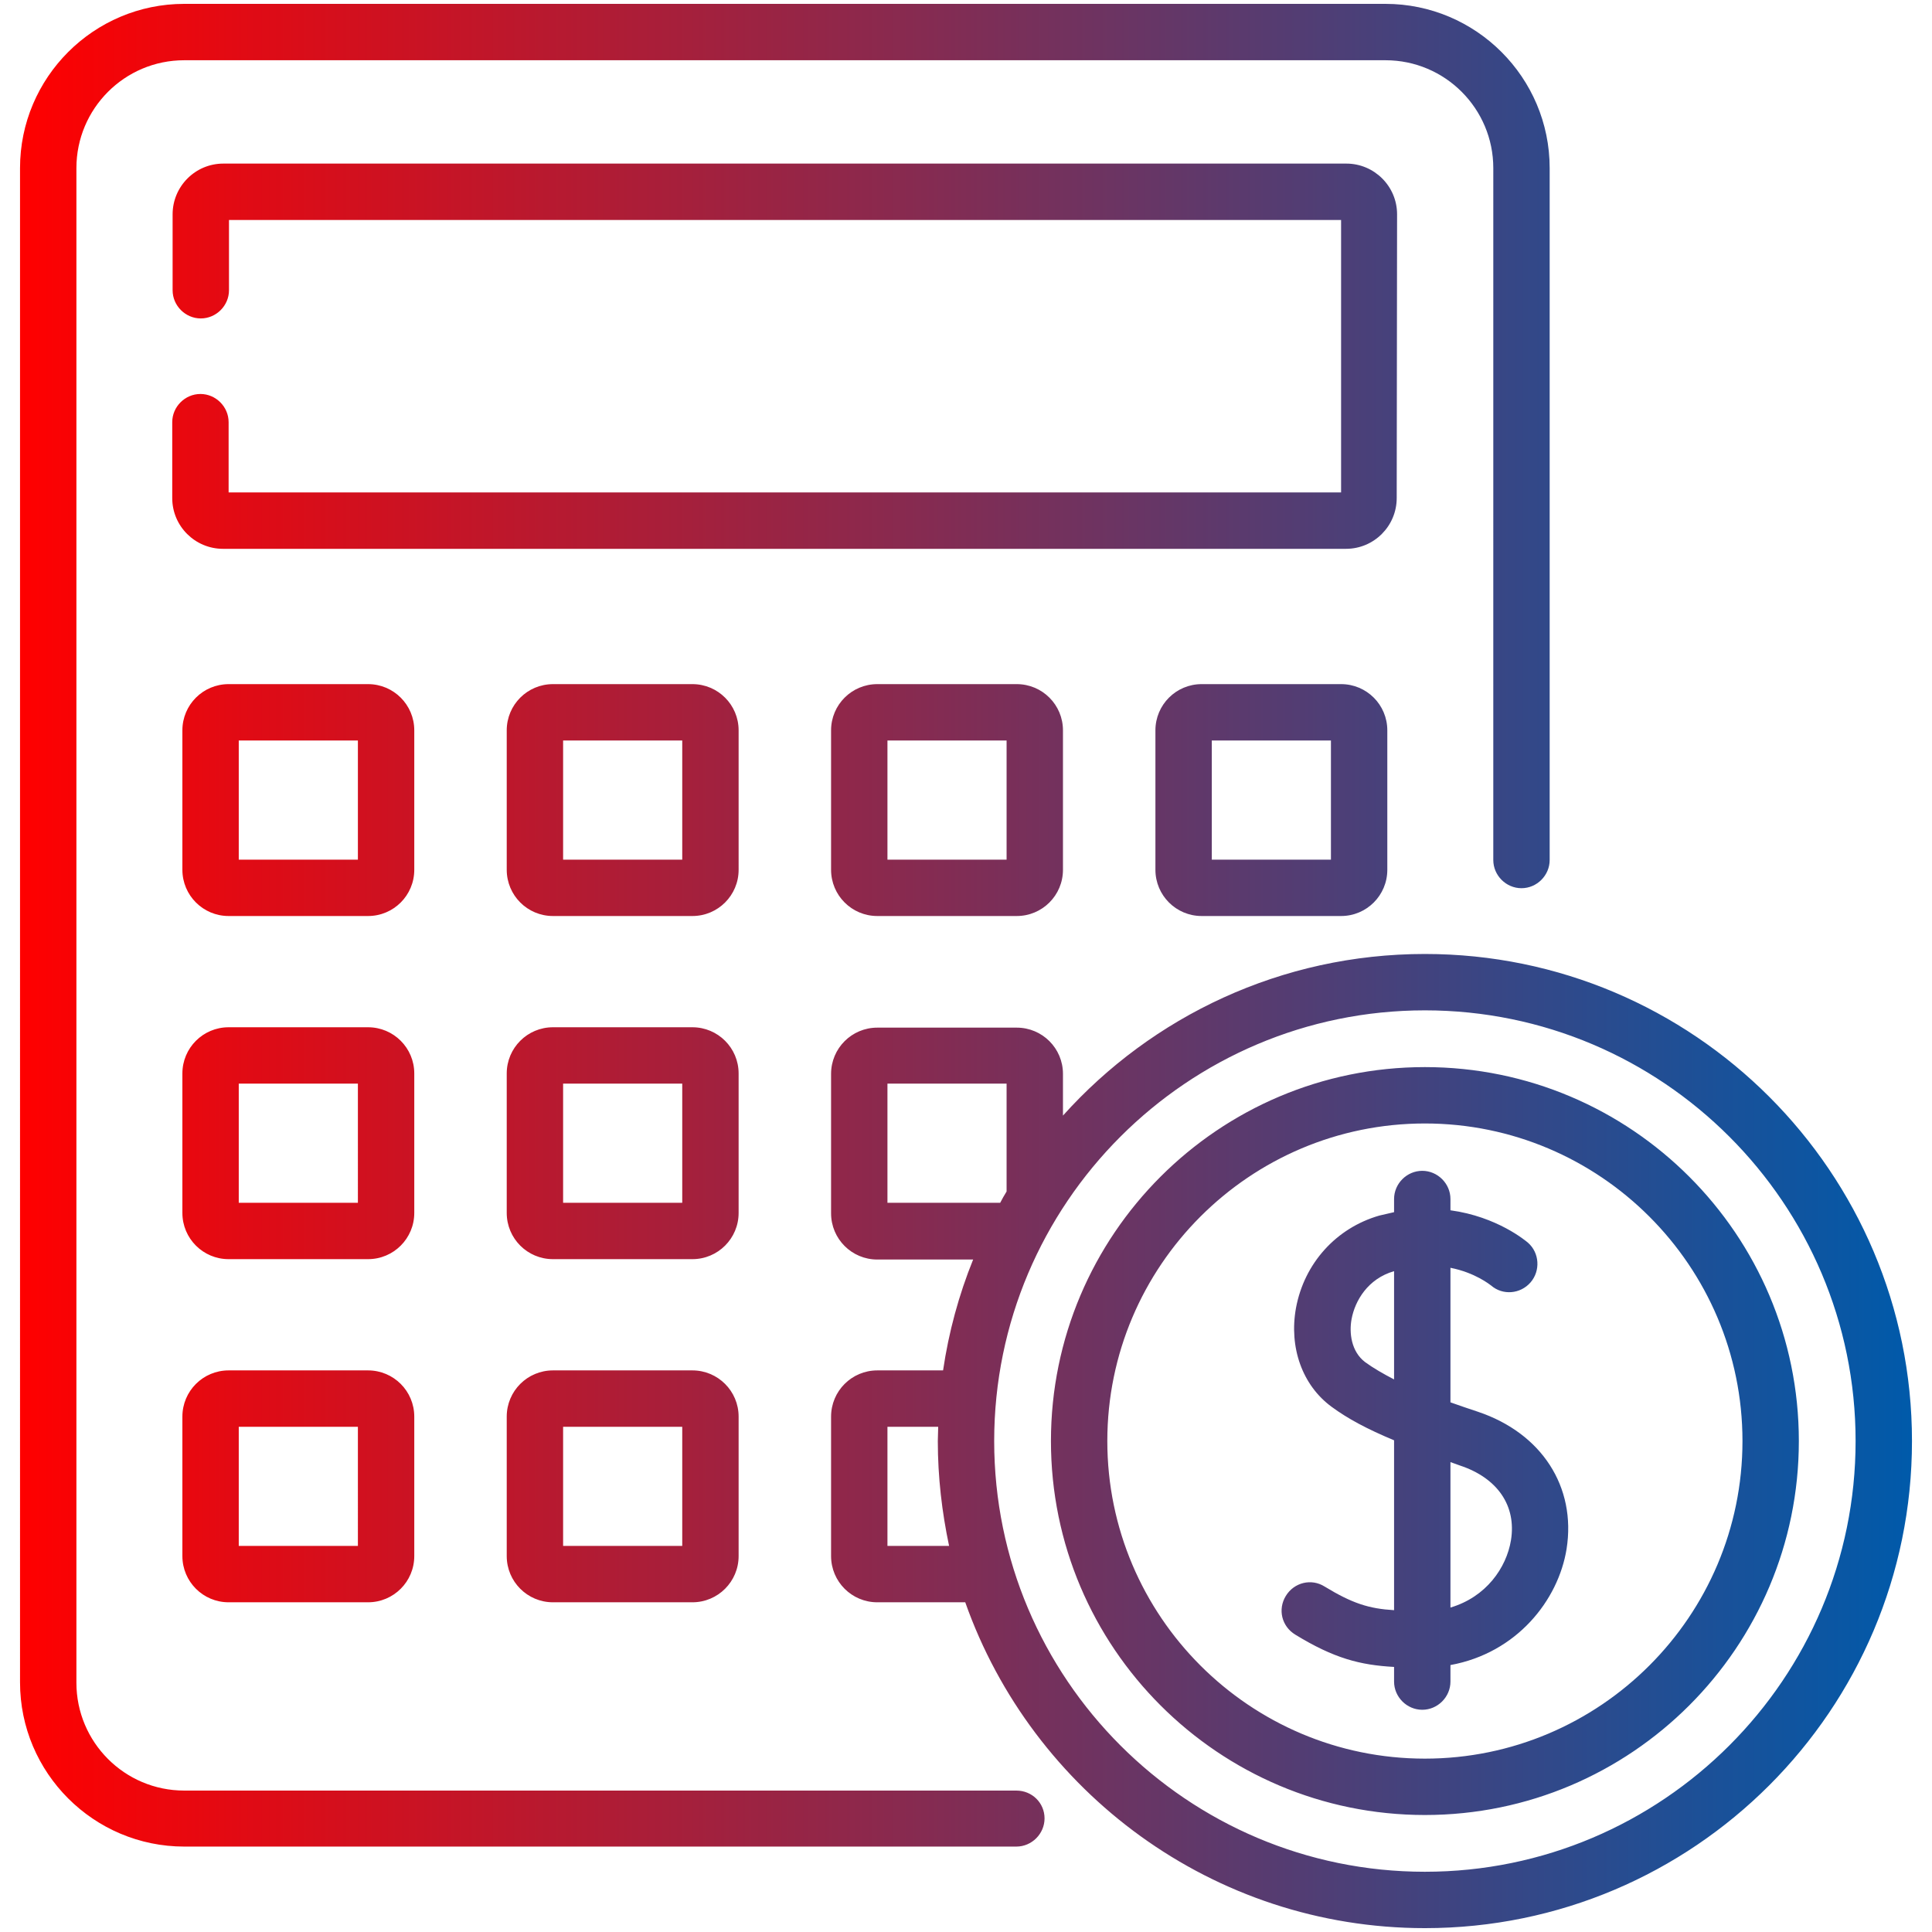
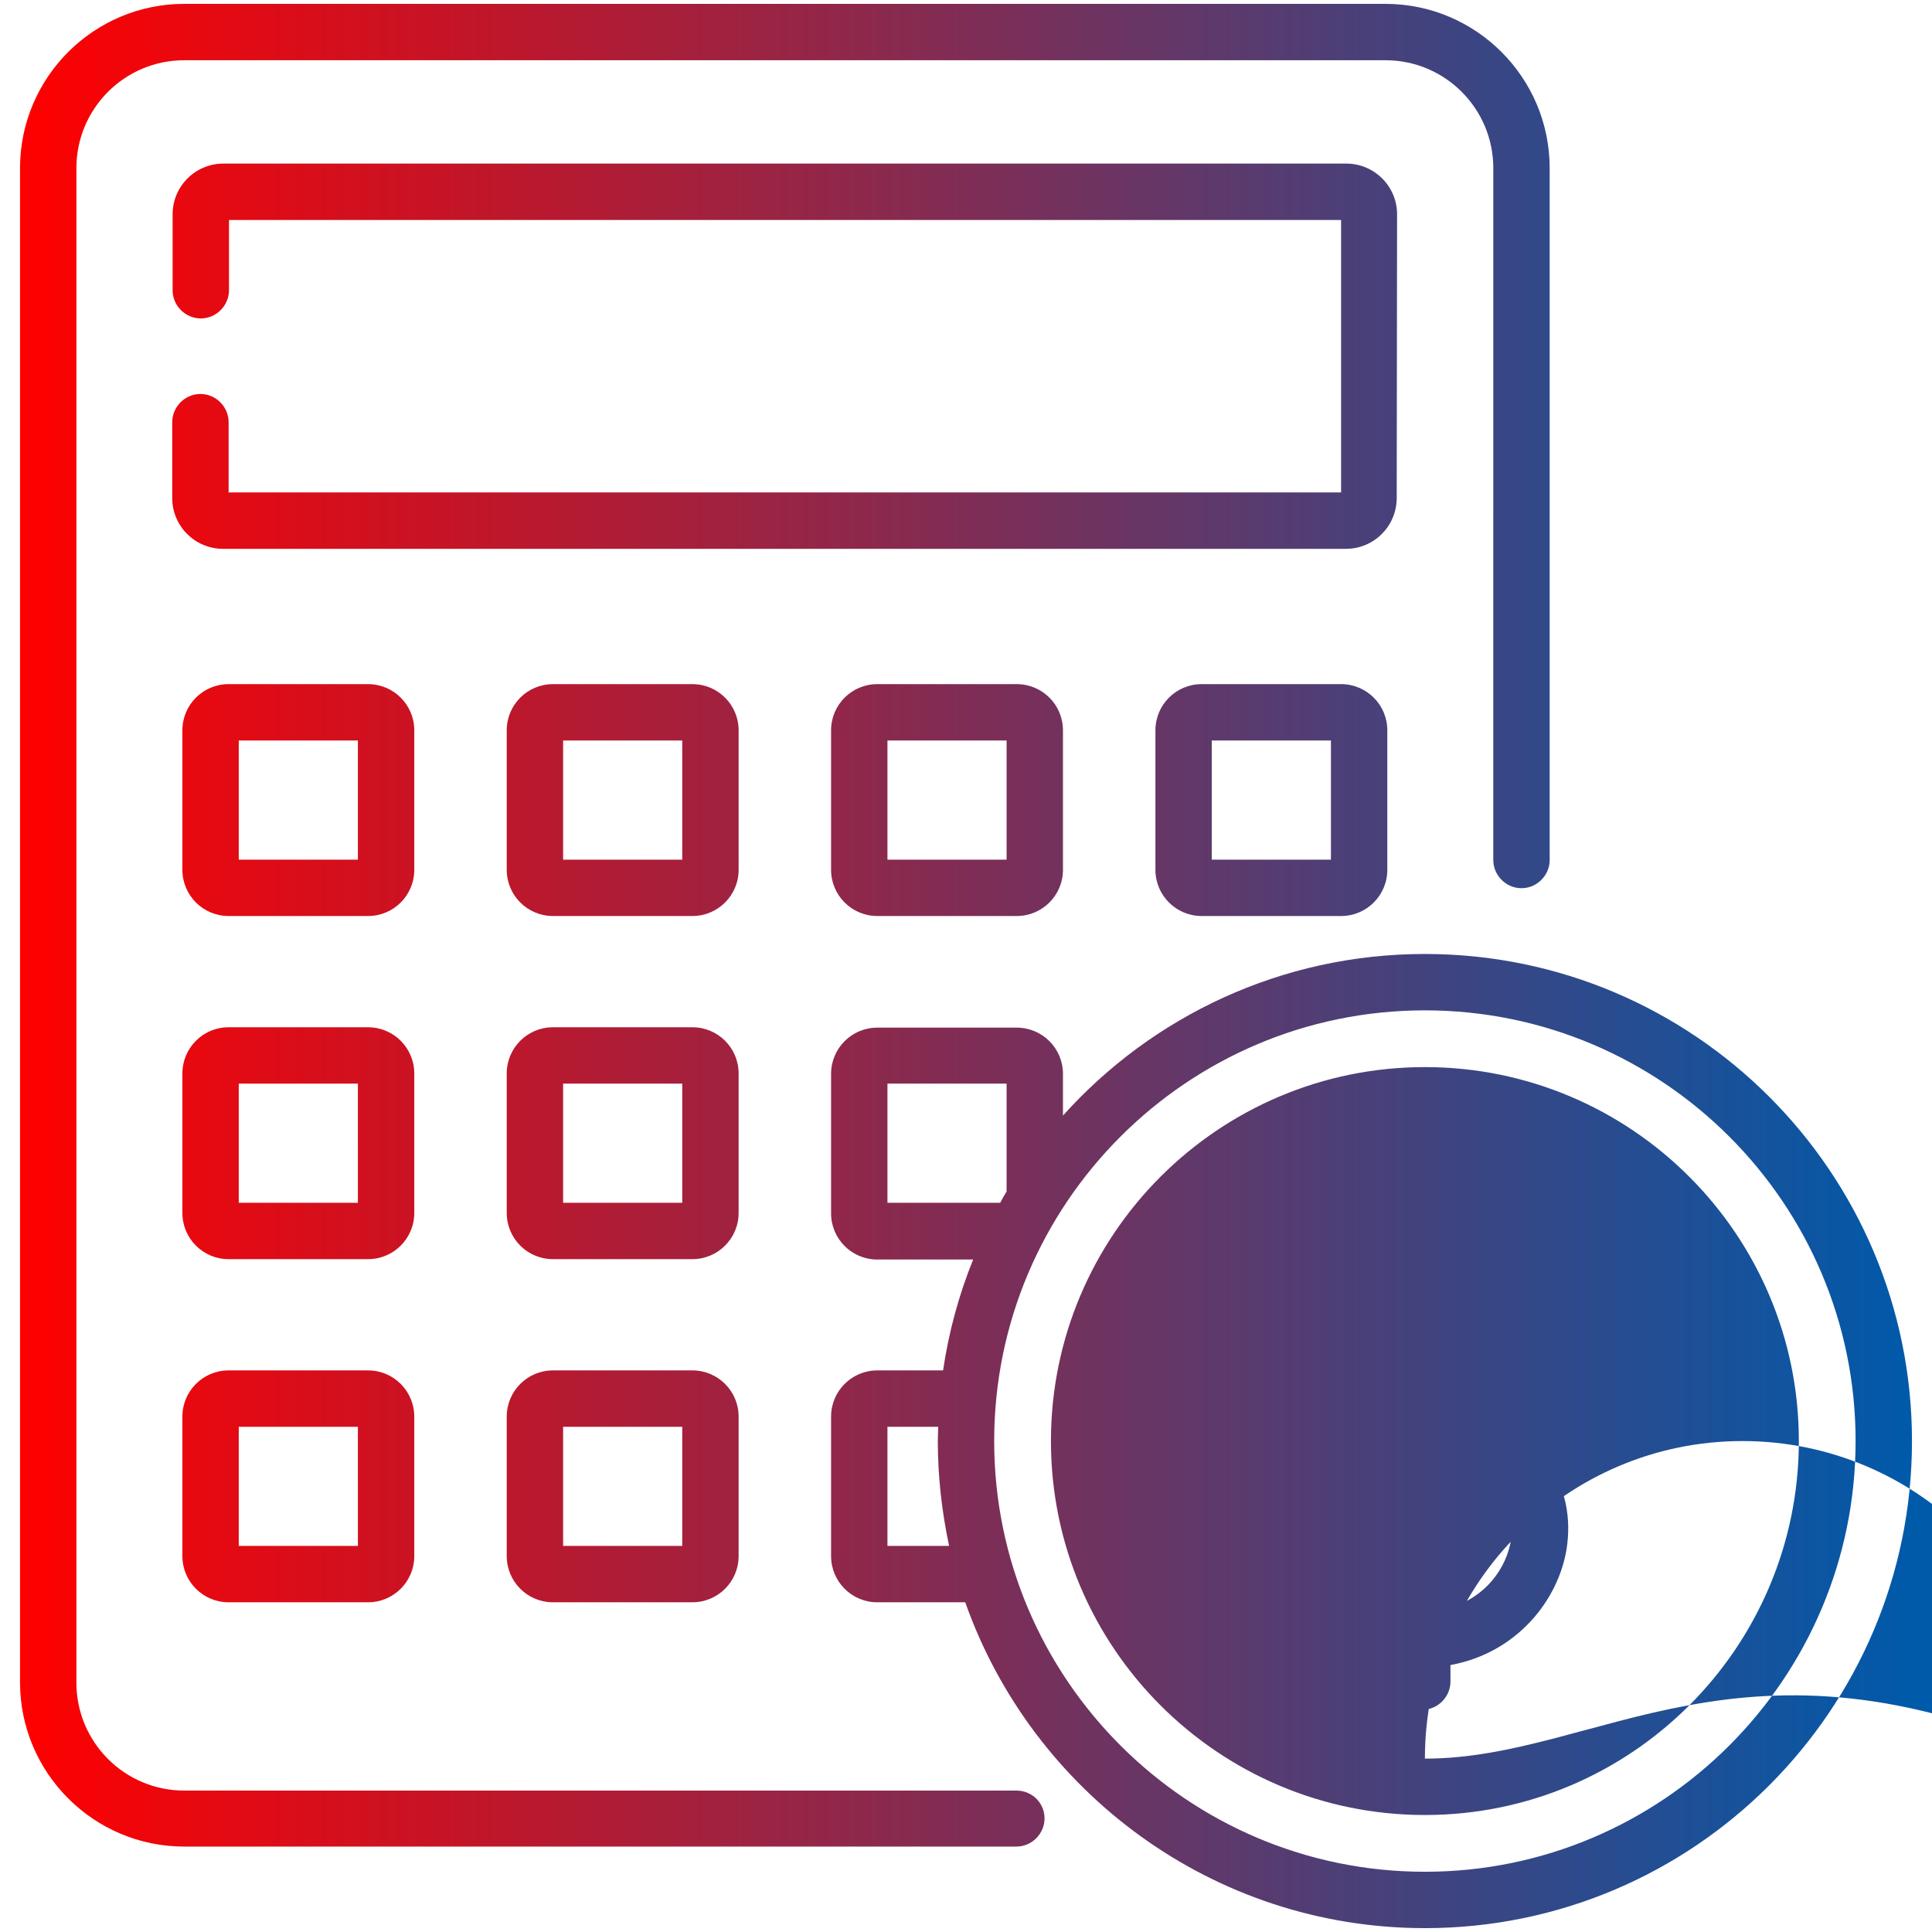
<svg xmlns="http://www.w3.org/2000/svg" version="1.1" id="Capa_1" x="0px" y="0px" width="500px" height="500px" viewBox="0.5 500.5 500 500" xml:space="preserve">
  <linearGradient id="SVGID_1_" gradientUnits="userSpaceOnUse" x1="5.683" y1="750.5" x2="495.317" y2="750.5">
    <stop offset="0" style="stop-color:#FF0000" />
    <stop offset="1" style="stop-color:#005AAA" />
  </linearGradient>
-   <path fill="url(#SVGID_1_)" d="M382.976,865.857c-2.334-0.778-4.669-1.557-7.101-2.432v-34.821  c6.42,1.265,10.213,4.377,10.505,4.571c3.016,2.626,7.587,2.237,10.213-0.778c2.626-3.015,2.335-7.684-0.681-10.31  c-0.486-0.39-7.879-6.712-20.037-8.365v-2.918c0-3.988-3.307-7.295-7.295-7.295c-3.987,0-7.295,3.307-7.295,7.295v3.404  c-1.264,0.292-2.528,0.584-3.793,0.875c-11.186,3.21-19.453,12.354-21.593,23.928c-1.849,10.213,1.653,20.037,9.24,25.581  c4.085,3.015,9.143,5.738,16.146,8.656v43.964c-6.517-0.389-10.796-1.75-17.994-6.127c-3.404-2.141-7.878-1.07-10.018,2.432  c-2.141,3.501-1.07,7.878,2.432,10.018c10.018,6.128,16.729,7.879,25.58,8.365v3.793c0,3.988,3.308,7.295,7.295,7.295  c3.988,0,7.295-3.307,7.295-7.295v-4.279c17.119-3.112,27.916-16.729,30.056-30.055  C408.459,885.311,399.511,871.401,382.976,865.857L382.976,865.857z M353.796,853.018c-3.599-2.723-4.183-7.586-3.501-11.186  c0.875-4.668,4.182-10.407,10.99-12.353v28.013C358.465,856.033,355.936,854.574,353.796,853.018z M391.535,899.122  c-1.167,7.101-6.42,14.687-15.66,17.41v-37.642c0.778,0.292,1.654,0.584,2.432,0.875  C388.033,882.976,392.994,890.174,391.535,899.122L391.535,899.122z M361.967,629.404c0,7.197-5.836,13.131-13.131,13.131H58.206  c-7.198,0-13.131-5.836-13.131-13.131v-19.647c0-3.988,3.307-7.295,7.295-7.295c3.988,0,7.295,3.307,7.295,7.295v18.188h287.906  v-70.518H59.762v18.188c0,3.988-3.307,7.295-7.295,7.295s-7.295-3.307-7.295-7.295v-19.647c0-7.197,5.836-13.131,13.131-13.131  h290.629c7.198,0,13.131,5.836,13.131,13.131L361.967,629.404z M107.714,689.515c0-6.614-5.35-11.964-11.963-11.964H59.665  c-6.614,0-11.964,5.35-11.964,11.964V725.6c0,6.614,5.35,11.964,11.964,11.964H95.75c6.614,0,11.963-5.35,11.963-11.964V689.515z   M93.124,722.974H62.291v-30.833h30.833V722.974z M191.654,689.515c0-6.614-5.35-11.964-11.964-11.964h-36.085  c-6.614,0-11.963,5.35-11.963,11.964V725.6c0,6.614,5.35,11.964,11.963,11.964h36.085c6.614,0,11.964-5.35,11.964-11.964V689.515z   M177.064,722.974h-30.833v-30.833h30.833V722.974z M227.545,677.551c-6.614,0-11.964,5.35-11.964,11.964V725.6  c0,6.614,5.35,11.964,11.964,11.964h36.085c6.614,0,11.964-5.35,11.964-11.964v-36.085c0-6.614-5.35-11.964-11.964-11.964H227.545z   M261.005,722.974h-30.833v-30.833h30.833V722.974z M347.571,677.551h-36.086c-6.614,0-11.964,5.35-11.964,11.964V725.6  c0,6.614,5.35,11.964,11.964,11.964h36.086c6.614,0,11.964-5.35,11.964-11.964v-36.085  C359.535,682.9,354.186,677.551,347.571,677.551z M344.945,722.974h-30.834v-30.833h30.834V722.974z M107.714,778.318  c0-6.614-5.35-11.964-11.963-11.964H59.665c-6.614,0-11.964,5.35-11.964,11.964v36.085c0,6.614,5.35,11.964,11.964,11.964H95.75  c6.614,0,11.963-5.35,11.963-11.964V778.318z M93.124,811.777H62.291v-30.833h30.833V811.777z M191.654,778.318  c0-6.614-5.35-11.964-11.964-11.964h-36.085c-6.614,0-11.963,5.35-11.963,11.964v36.085c0,6.614,5.35,11.964,11.963,11.964h36.085  c6.614,0,11.964-5.35,11.964-11.964V778.318z M177.064,811.777h-30.833v-30.833h30.833V811.777z M179.69,855.158h-36.085  c-6.614,0-11.963,5.35-11.963,11.963v36.086c0,6.614,5.35,11.964,11.963,11.964h36.085c6.614,0,11.964-5.35,11.964-11.964v-36.086  C191.654,860.508,186.305,855.158,179.69,855.158z M177.064,900.581h-30.833v-30.833h30.833V900.581z M369.262,747.388  c-37.156,0-70.615,16.146-93.667,41.824v-10.797c0-6.614-5.35-11.964-11.964-11.964h-36.085c-6.614,0-11.964,5.35-11.964,11.964  v36.086c0,6.614,5.35,11.964,11.964,11.964h24.802c-3.696,9.143-6.322,18.771-7.781,28.693h-17.021  c-6.614,0-11.964,5.35-11.964,11.963v36.086c0,6.614,5.35,11.964,11.964,11.964h22.76c17.313,49.021,64.098,84.329,118.956,84.329  c69.545,0,126.056-56.512,126.056-126.057S438.807,747.388,369.262,747.388L369.262,747.388z M230.171,811.777v-30.833h30.833  v27.915c-0.584,0.973-1.167,1.945-1.653,2.918H230.171z M230.171,900.581v-30.833h13.131c0,1.264-0.097,2.432-0.097,3.695  c0,9.338,1.07,18.384,2.918,27.138H230.171L230.171,900.581z M369.262,984.91c-61.473,0-111.467-49.994-111.467-111.467  c0-61.472,49.994-111.466,111.467-111.466c61.472,0,111.466,49.994,111.466,111.466C480.728,934.916,430.733,984.91,369.262,984.91z   M369.262,776.664c-53.399,0-96.779,43.381-96.779,96.779c0,53.399,43.38,96.779,96.779,96.779c53.398,0,96.779-43.38,96.779-96.779  C466.041,820.045,422.66,776.664,369.262,776.664z M369.262,955.633c-45.326,0-82.189-36.863-82.189-82.189  c0-45.325,36.863-82.189,82.189-82.189c45.325,0,82.189,36.864,82.189,82.189C451.451,918.77,414.587,955.633,369.262,955.633z   M95.75,855.158H59.665c-6.614,0-11.964,5.35-11.964,11.963v36.086c0,6.614,5.35,11.964,11.964,11.964H95.75  c6.614,0,11.963-5.35,11.963-11.964v-36.086C107.714,860.508,102.364,855.158,95.75,855.158z M93.124,900.581H62.291v-30.833h30.833  V900.581z M263.533,963.9c4.086,0,7.295,3.21,7.295,7.198c0,3.987-3.307,7.295-7.295,7.295H48.188  c-23.441,0-42.505-19.064-42.505-42.505V544.005c0-23.44,19.064-42.505,42.505-42.505h310.861c23.44,0,42.505,19.064,42.505,42.505  v179.066c0,3.987-3.308,7.295-7.295,7.295c-3.988,0-7.295-3.308-7.295-7.295V544.005c0-15.368-12.45-27.915-27.915-27.915H48.188  c-15.465,0-27.915,12.547-27.915,27.915v391.98c0,15.368,12.45,27.915,27.915,27.915H263.533L263.533,963.9z" />
+   <path fill="url(#SVGID_1_)" d="M382.976,865.857c-2.334-0.778-4.669-1.557-7.101-2.432v-34.821  c6.42,1.265,10.213,4.377,10.505,4.571c3.016,2.626,7.587,2.237,10.213-0.778c2.626-3.015,2.335-7.684-0.681-10.31  c-0.486-0.39-7.879-6.712-20.037-8.365v-2.918c0-3.988-3.307-7.295-7.295-7.295c-3.987,0-7.295,3.307-7.295,7.295v3.404  c-1.264,0.292-2.528,0.584-3.793,0.875c-11.186,3.21-19.453,12.354-21.593,23.928c-1.849,10.213,1.653,20.037,9.24,25.581  c4.085,3.015,9.143,5.738,16.146,8.656v43.964c-6.517-0.389-10.796-1.75-17.994-6.127c-3.404-2.141-7.878-1.07-10.018,2.432  c-2.141,3.501-1.07,7.878,2.432,10.018c10.018,6.128,16.729,7.879,25.58,8.365v3.793c0,3.988,3.308,7.295,7.295,7.295  c3.988,0,7.295-3.307,7.295-7.295v-4.279c17.119-3.112,27.916-16.729,30.056-30.055  C408.459,885.311,399.511,871.401,382.976,865.857L382.976,865.857z M353.796,853.018c-3.599-2.723-4.183-7.586-3.501-11.186  c0.875-4.668,4.182-10.407,10.99-12.353v28.013C358.465,856.033,355.936,854.574,353.796,853.018z M391.535,899.122  c-1.167,7.101-6.42,14.687-15.66,17.41v-37.642c0.778,0.292,1.654,0.584,2.432,0.875  C388.033,882.976,392.994,890.174,391.535,899.122L391.535,899.122z M361.967,629.404c0,7.197-5.836,13.131-13.131,13.131H58.206  c-7.198,0-13.131-5.836-13.131-13.131v-19.647c0-3.988,3.307-7.295,7.295-7.295c3.988,0,7.295,3.307,7.295,7.295v18.188h287.906  v-70.518H59.762v18.188c0,3.988-3.307,7.295-7.295,7.295s-7.295-3.307-7.295-7.295v-19.647c0-7.197,5.836-13.131,13.131-13.131  h290.629c7.198,0,13.131,5.836,13.131,13.131L361.967,629.404z M107.714,689.515c0-6.614-5.35-11.964-11.963-11.964H59.665  c-6.614,0-11.964,5.35-11.964,11.964V725.6c0,6.614,5.35,11.964,11.964,11.964H95.75c6.614,0,11.963-5.35,11.963-11.964V689.515z   M93.124,722.974H62.291v-30.833h30.833V722.974z M191.654,689.515c0-6.614-5.35-11.964-11.964-11.964h-36.085  c-6.614,0-11.963,5.35-11.963,11.964V725.6c0,6.614,5.35,11.964,11.963,11.964h36.085c6.614,0,11.964-5.35,11.964-11.964V689.515z   M177.064,722.974h-30.833v-30.833h30.833V722.974z M227.545,677.551c-6.614,0-11.964,5.35-11.964,11.964V725.6  c0,6.614,5.35,11.964,11.964,11.964h36.085c6.614,0,11.964-5.35,11.964-11.964v-36.085c0-6.614-5.35-11.964-11.964-11.964H227.545z   M261.005,722.974h-30.833v-30.833h30.833V722.974z M347.571,677.551h-36.086c-6.614,0-11.964,5.35-11.964,11.964V725.6  c0,6.614,5.35,11.964,11.964,11.964h36.086c6.614,0,11.964-5.35,11.964-11.964v-36.085  C359.535,682.9,354.186,677.551,347.571,677.551z M344.945,722.974h-30.834v-30.833h30.834V722.974z M107.714,778.318  c0-6.614-5.35-11.964-11.963-11.964H59.665c-6.614,0-11.964,5.35-11.964,11.964v36.085c0,6.614,5.35,11.964,11.964,11.964H95.75  c6.614,0,11.963-5.35,11.963-11.964V778.318z M93.124,811.777H62.291v-30.833h30.833V811.777z M191.654,778.318  c0-6.614-5.35-11.964-11.964-11.964h-36.085c-6.614,0-11.963,5.35-11.963,11.964v36.085c0,6.614,5.35,11.964,11.963,11.964h36.085  c6.614,0,11.964-5.35,11.964-11.964V778.318z M177.064,811.777h-30.833v-30.833h30.833V811.777z M179.69,855.158h-36.085  c-6.614,0-11.963,5.35-11.963,11.963v36.086c0,6.614,5.35,11.964,11.963,11.964h36.085c6.614,0,11.964-5.35,11.964-11.964v-36.086  C191.654,860.508,186.305,855.158,179.69,855.158z M177.064,900.581h-30.833v-30.833h30.833V900.581z M369.262,747.388  c-37.156,0-70.615,16.146-93.667,41.824v-10.797c0-6.614-5.35-11.964-11.964-11.964h-36.085c-6.614,0-11.964,5.35-11.964,11.964  v36.086c0,6.614,5.35,11.964,11.964,11.964h24.802c-3.696,9.143-6.322,18.771-7.781,28.693h-17.021  c-6.614,0-11.964,5.35-11.964,11.963v36.086c0,6.614,5.35,11.964,11.964,11.964h22.76c17.313,49.021,64.098,84.329,118.956,84.329  c69.545,0,126.056-56.512,126.056-126.057S438.807,747.388,369.262,747.388L369.262,747.388z M230.171,811.777v-30.833h30.833  v27.915c-0.584,0.973-1.167,1.945-1.653,2.918H230.171z M230.171,900.581v-30.833h13.131c0,1.264-0.097,2.432-0.097,3.695  c0,9.338,1.07,18.384,2.918,27.138H230.171L230.171,900.581z M369.262,984.91c-61.473,0-111.467-49.994-111.467-111.467  c0-61.472,49.994-111.466,111.467-111.466c61.472,0,111.466,49.994,111.466,111.466C480.728,934.916,430.733,984.91,369.262,984.91z   M369.262,776.664c-53.399,0-96.779,43.381-96.779,96.779c0,53.399,43.38,96.779,96.779,96.779c53.398,0,96.779-43.38,96.779-96.779  C466.041,820.045,422.66,776.664,369.262,776.664z M369.262,955.633c0-45.325,36.863-82.189,82.189-82.189c45.325,0,82.189,36.864,82.189,82.189C451.451,918.77,414.587,955.633,369.262,955.633z   M95.75,855.158H59.665c-6.614,0-11.964,5.35-11.964,11.963v36.086c0,6.614,5.35,11.964,11.964,11.964H95.75  c6.614,0,11.963-5.35,11.963-11.964v-36.086C107.714,860.508,102.364,855.158,95.75,855.158z M93.124,900.581H62.291v-30.833h30.833  V900.581z M263.533,963.9c4.086,0,7.295,3.21,7.295,7.198c0,3.987-3.307,7.295-7.295,7.295H48.188  c-23.441,0-42.505-19.064-42.505-42.505V544.005c0-23.44,19.064-42.505,42.505-42.505h310.861c23.44,0,42.505,19.064,42.505,42.505  v179.066c0,3.987-3.308,7.295-7.295,7.295c-3.988,0-7.295-3.308-7.295-7.295V544.005c0-15.368-12.45-27.915-27.915-27.915H48.188  c-15.465,0-27.915,12.547-27.915,27.915v391.98c0,15.368,12.45,27.915,27.915,27.915H263.533L263.533,963.9z" />
</svg>